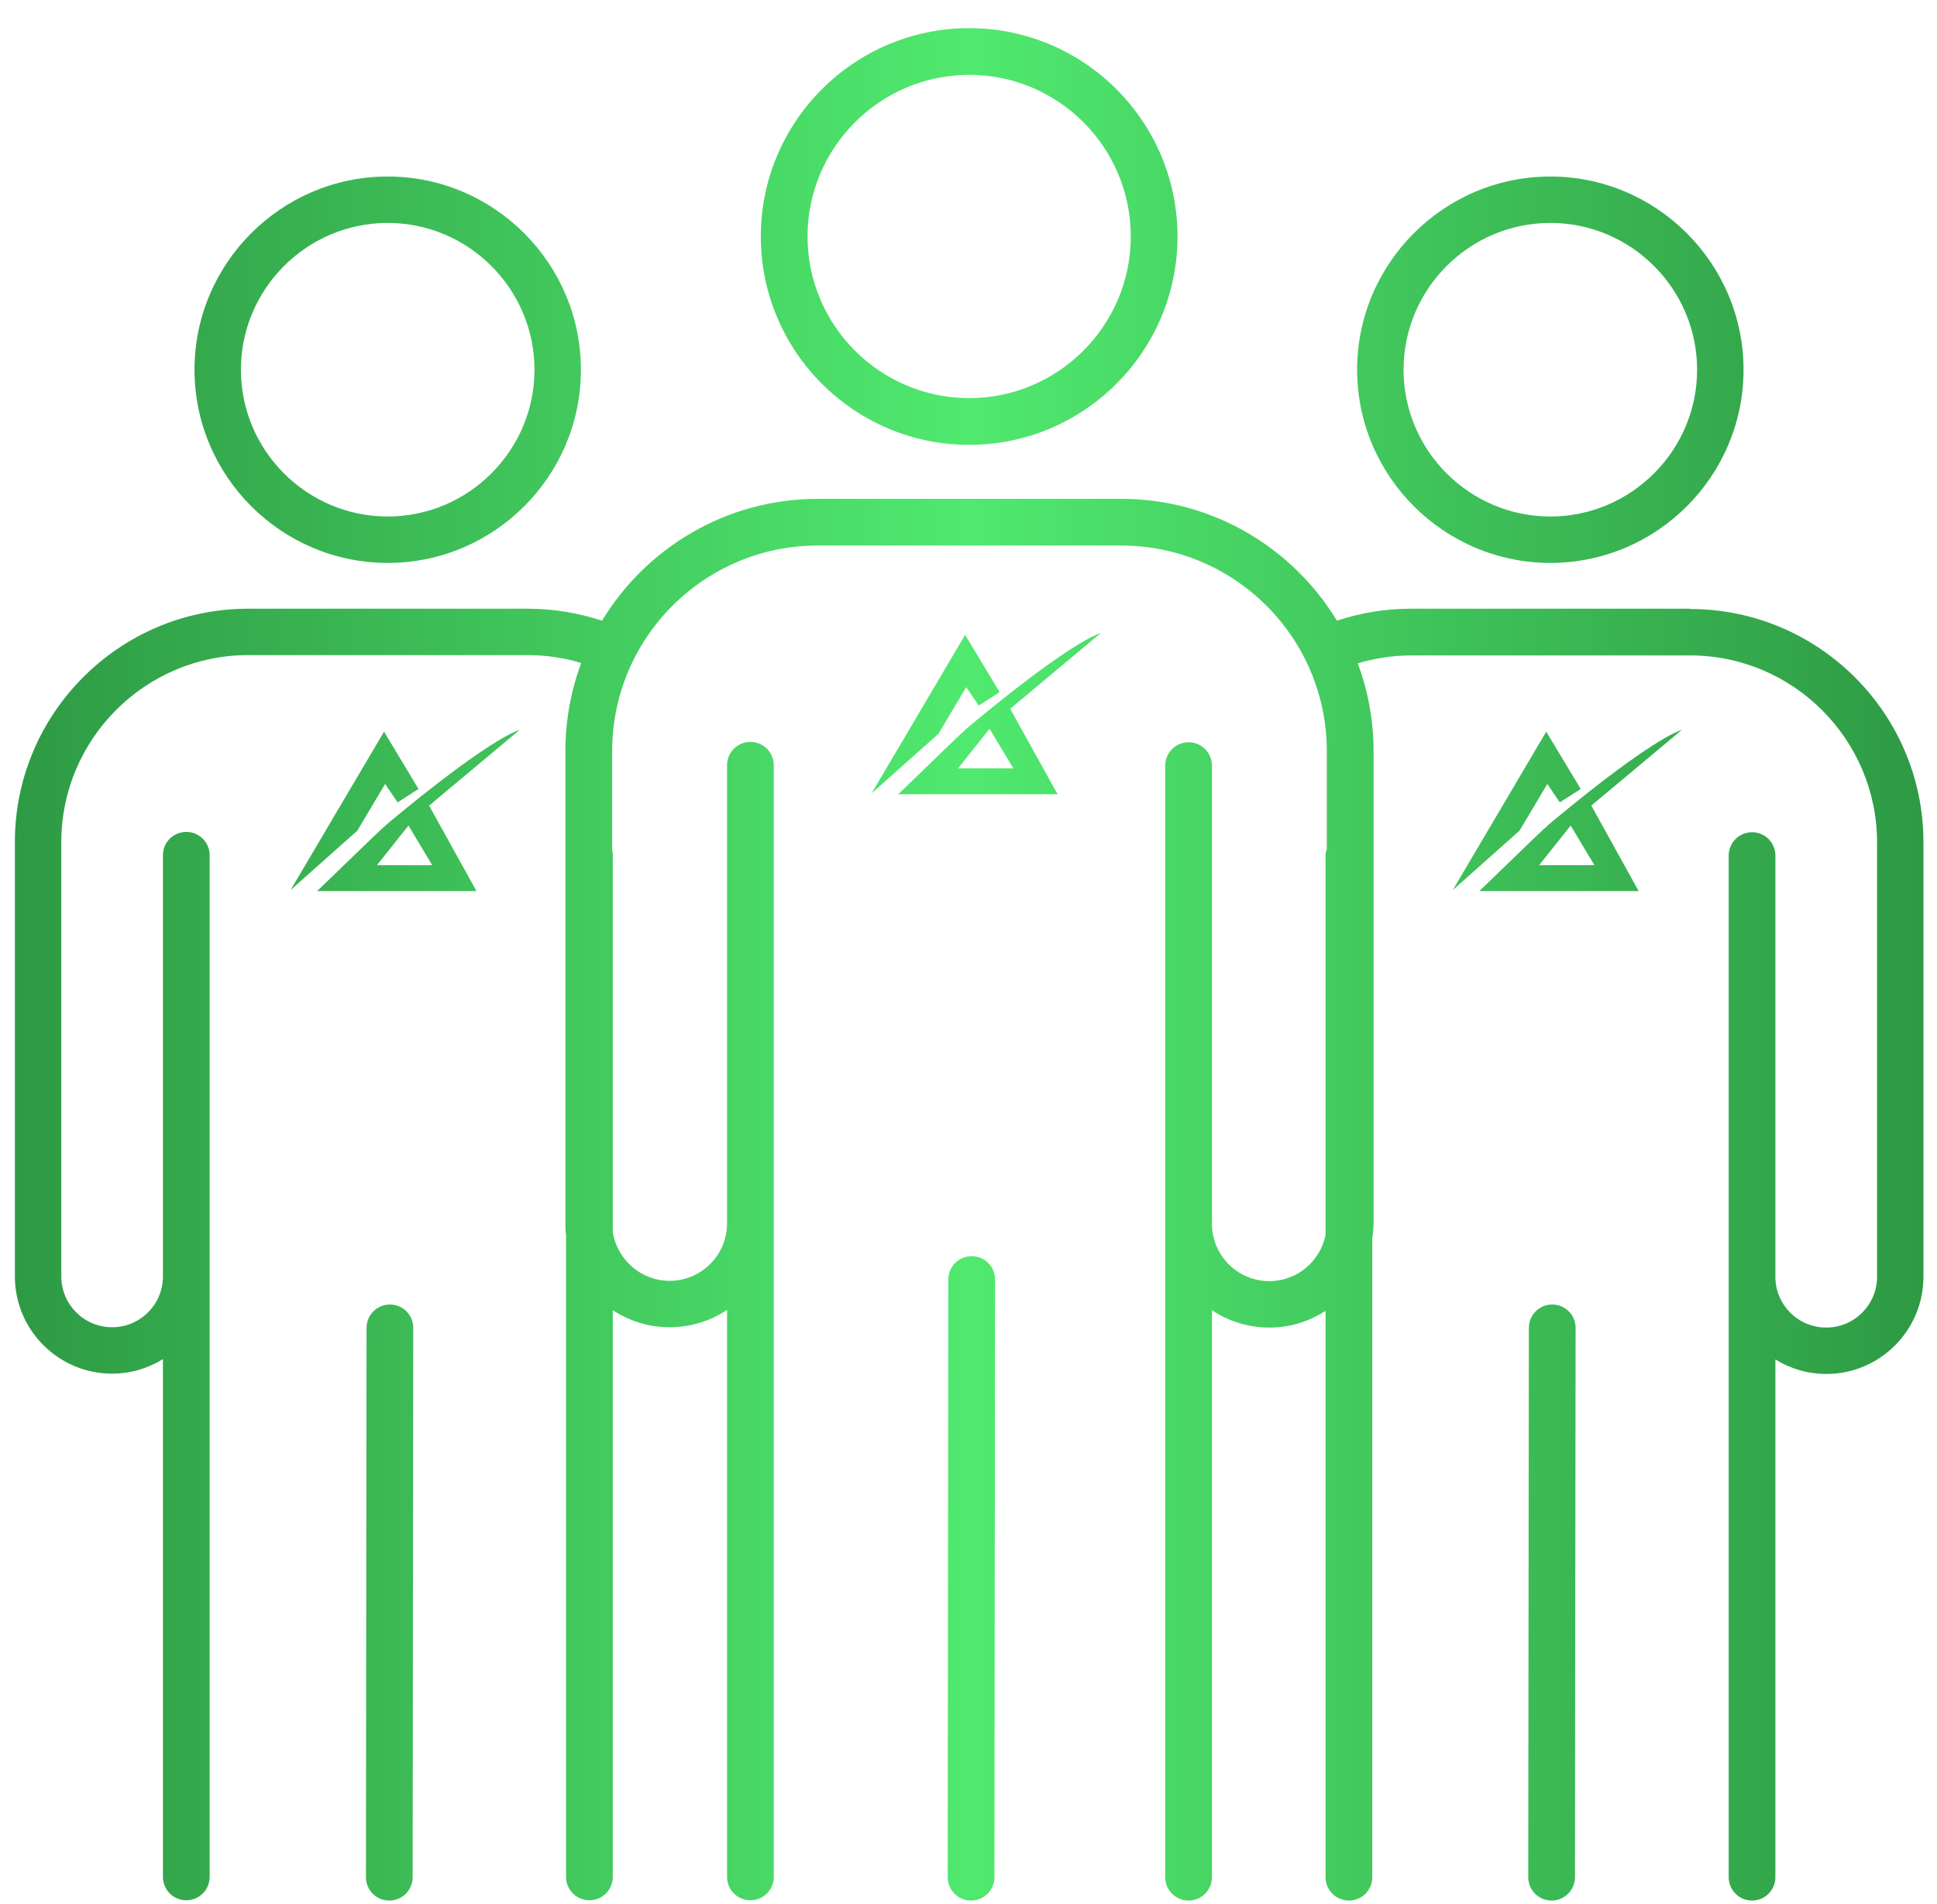
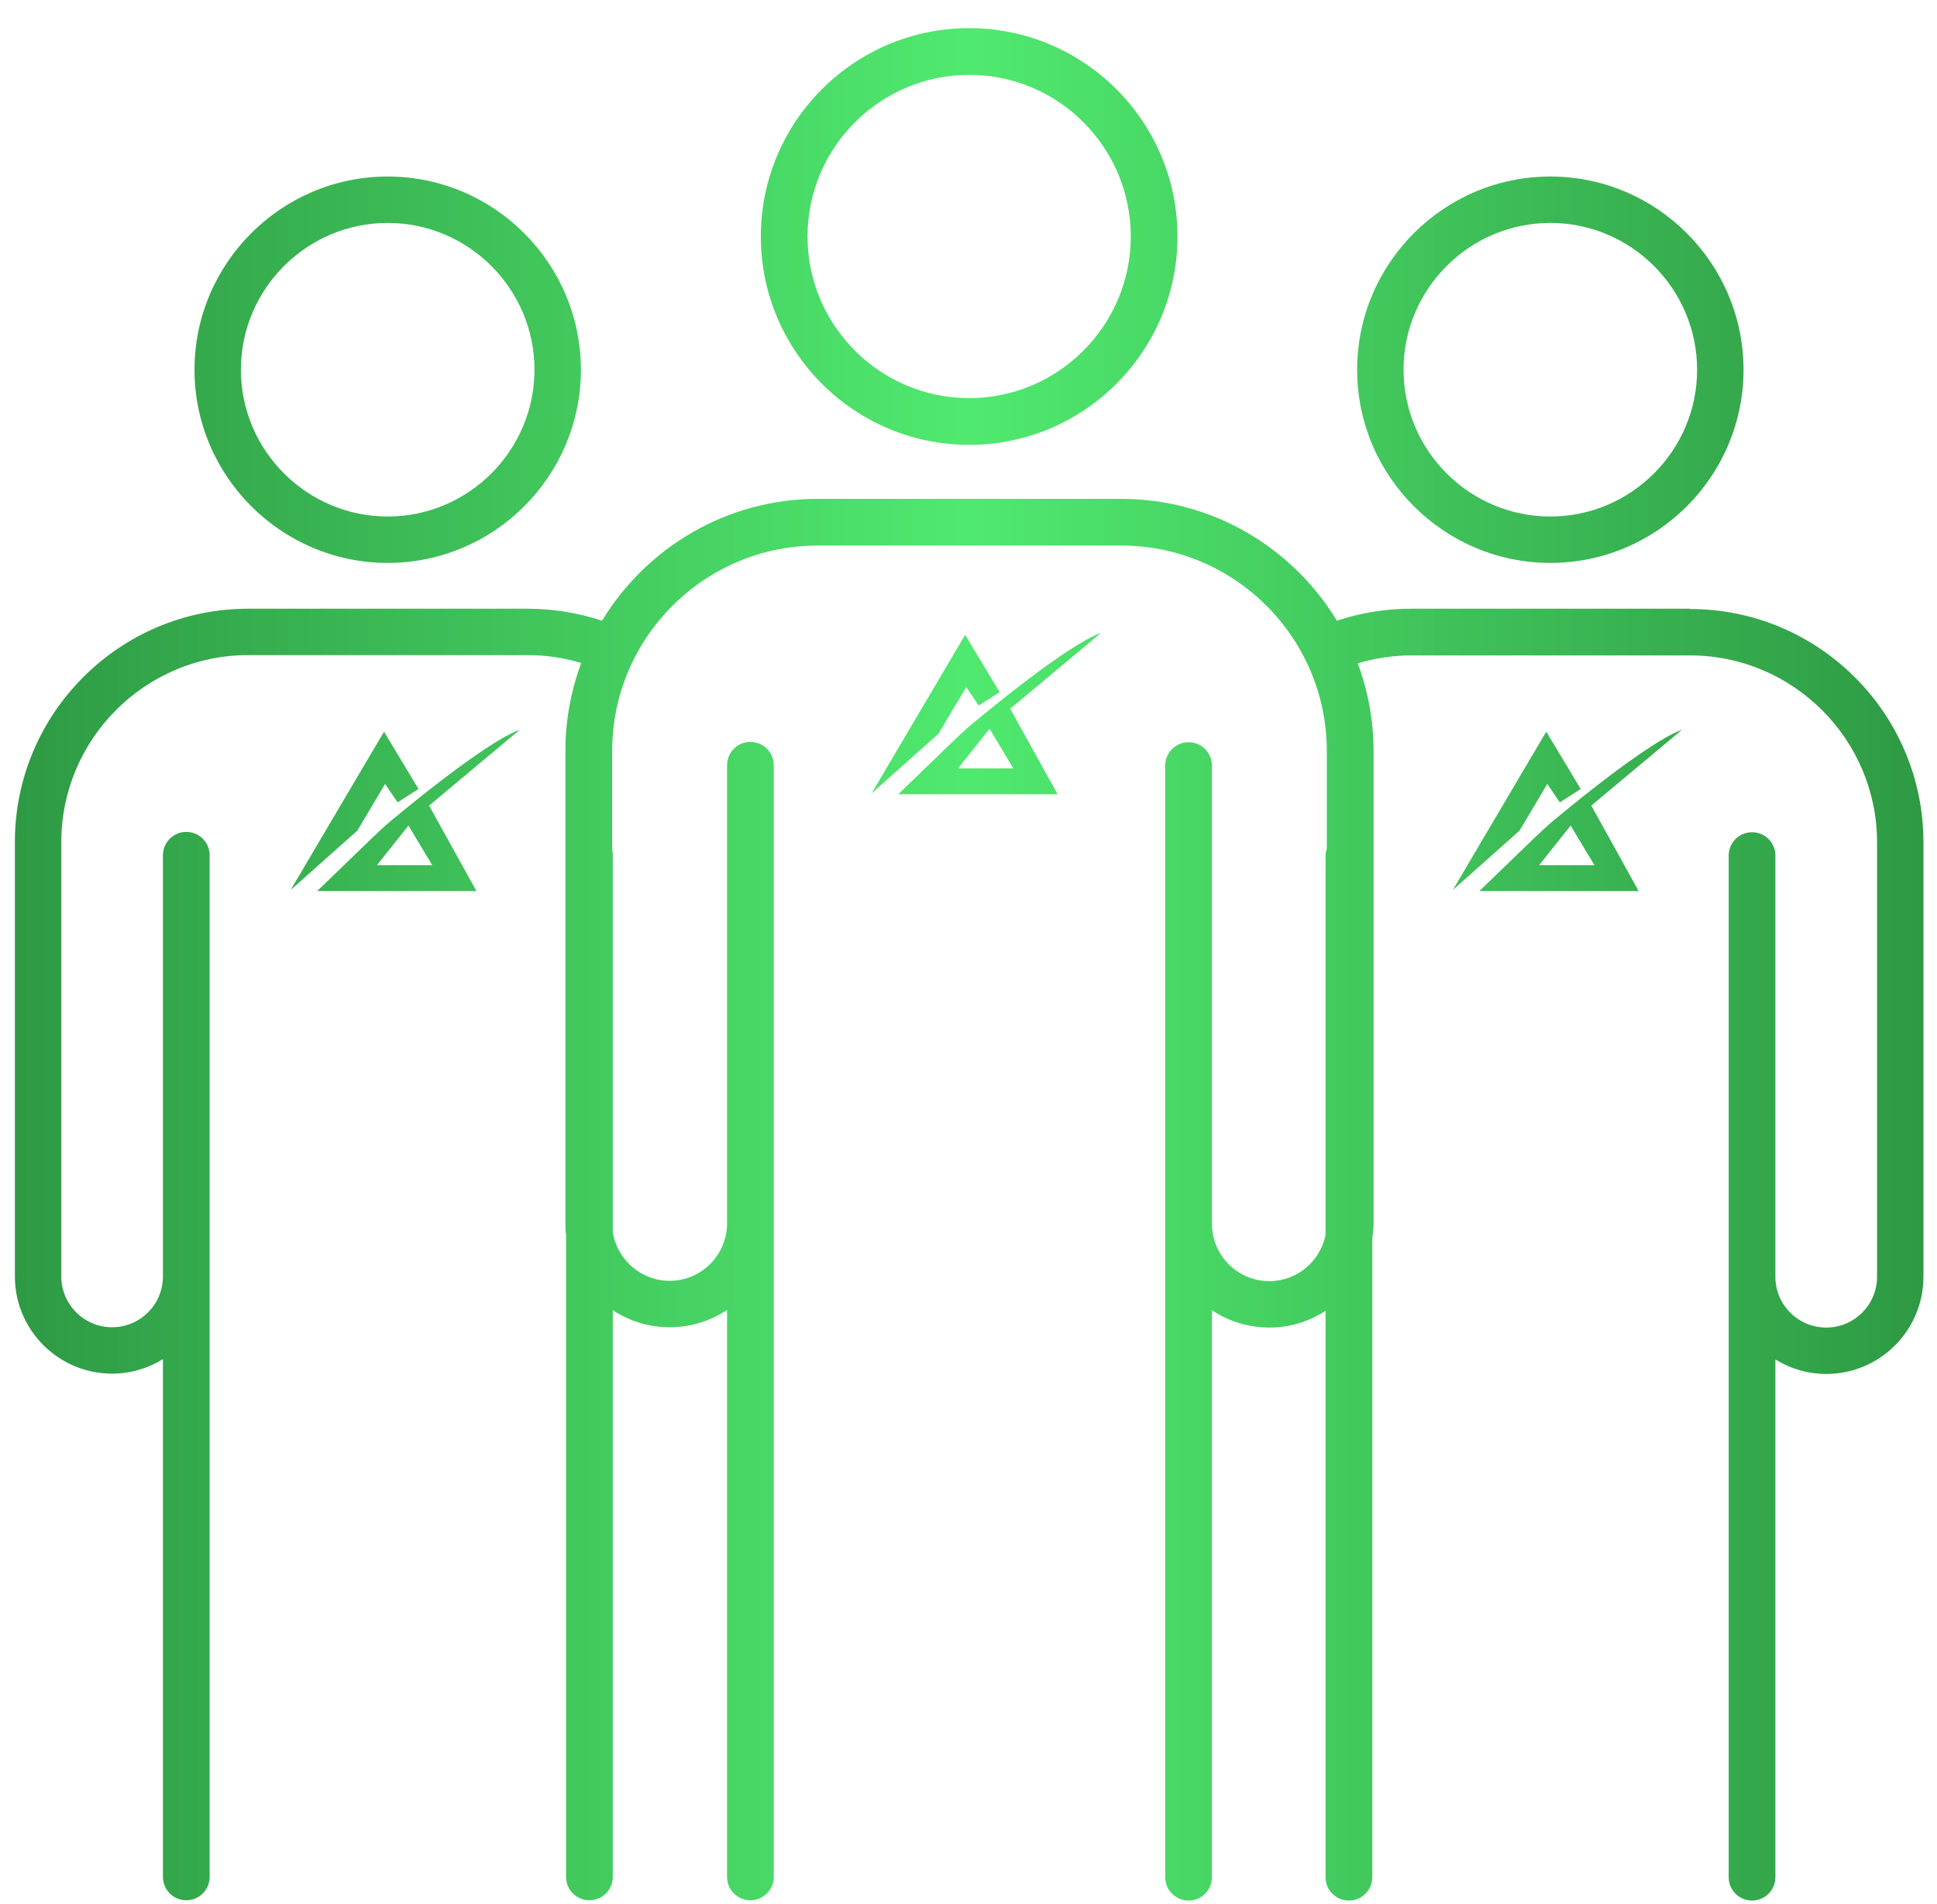
<svg xmlns="http://www.w3.org/2000/svg" width="60" height="59" viewBox="0 0 60 59" fill="none">
  <path d="M30.021 13.783C33.58 13.783 36.474 10.888 36.474 7.327C36.474 3.767 33.58 0.872 30.021 0.872C26.462 0.872 23.567 3.767 23.567 7.327C23.567 10.888 26.462 13.783 30.021 13.783ZM30.021 2.319C32.788 2.319 35.027 4.569 35.027 7.327C35.027 10.086 32.778 12.335 30.021 12.335C27.263 12.335 25.014 10.086 25.014 7.327C25.014 4.569 27.263 2.319 30.021 2.319Z" fill="url(#paint0_linear_131_3)" />
-   <path d="M30.099 38.921C29.698 38.921 29.375 39.244 29.375 39.645L29.356 58.161C29.356 58.562 29.678 58.885 30.079 58.885C30.48 58.885 30.803 58.562 30.803 58.161L30.823 39.645C30.823 39.244 30.5 38.921 30.099 38.921Z" fill="url(#paint1_linear_131_3)" />
  <path d="M48.023 17.441C51.328 17.441 54.007 14.751 54.007 11.455C54.007 8.159 51.318 5.469 48.023 5.469C44.727 5.469 42.038 8.159 42.038 11.455C42.038 14.751 44.727 17.441 48.023 17.441ZM48.023 6.907C50.526 6.907 52.569 8.951 52.569 11.455C52.569 13.959 50.526 16.003 48.023 16.003C45.519 16.003 43.476 13.959 43.476 11.455C43.476 8.951 45.519 6.907 48.023 6.907Z" fill="url(#paint2_linear_131_3)" />
  <path d="M52.344 18.86H43.7C42.918 18.86 42.146 18.987 41.412 19.231C40.043 16.972 37.56 15.456 34.734 15.456H25.327C22.501 15.456 20.018 16.972 18.649 19.231C17.905 18.987 17.133 18.86 16.351 18.86H7.687C3.698 18.86 0.461 22.107 0.461 26.088V39.547C0.461 41.21 1.811 42.56 3.473 42.56C4.05 42.56 4.588 42.394 5.047 42.11V58.152C5.047 58.553 5.37 58.876 5.771 58.876C6.172 58.876 6.494 58.553 6.494 58.152V26.499C6.494 26.098 6.172 25.775 5.771 25.775C5.37 25.775 5.047 26.098 5.047 26.499V39.547C5.047 40.418 4.343 41.122 3.473 41.122C2.603 41.122 1.899 40.418 1.899 39.547V26.088C1.899 22.899 4.5 20.297 7.687 20.297H16.331C16.898 20.297 17.465 20.376 18.003 20.542C17.69 21.393 17.514 22.303 17.514 23.261V37.904C17.514 38.021 17.514 38.139 17.534 38.256V58.152C17.534 58.553 17.857 58.876 18.258 58.876C18.659 58.876 18.981 58.553 18.981 58.152V40.594C19.49 40.926 20.086 41.122 20.741 41.122C21.396 41.122 22.012 40.926 22.521 40.584V58.152C22.521 58.553 22.843 58.876 23.244 58.876C23.645 58.876 23.968 58.553 23.968 58.152V23.711C23.968 23.31 23.645 22.987 23.244 22.987C22.843 22.987 22.521 23.31 22.521 23.711V37.904C22.521 38.882 21.729 39.684 20.741 39.684C19.851 39.684 19.108 39.019 18.981 38.168V26.509C18.981 26.45 18.981 26.401 18.962 26.342V23.271C18.962 19.759 21.817 16.903 25.327 16.903H34.734C38.244 16.903 41.099 19.759 41.099 23.271V26.294C41.08 26.362 41.06 26.43 41.06 26.509V38.266C40.894 39.078 40.18 39.694 39.32 39.694C38.342 39.694 37.54 38.902 37.54 37.914V23.721C37.54 23.32 37.218 22.997 36.817 22.997C36.416 22.997 36.093 23.32 36.093 23.721V58.161C36.093 58.562 36.416 58.885 36.817 58.885C37.218 58.885 37.54 58.562 37.54 58.161V40.594C38.049 40.936 38.665 41.132 39.32 41.132C39.975 41.132 40.562 40.936 41.06 40.614V58.161C41.06 58.562 41.383 58.885 41.784 58.885C42.185 58.885 42.508 58.562 42.508 58.161V38.364C42.527 38.217 42.547 38.07 42.547 37.914V23.271C42.547 22.312 42.371 21.393 42.058 20.552C42.596 20.395 43.143 20.307 43.71 20.307H52.354C55.542 20.307 58.143 22.909 58.143 26.098V39.557C58.143 40.428 57.439 41.132 56.569 41.132C55.698 41.132 54.994 40.428 54.994 39.557V26.509C54.994 26.108 54.672 25.785 54.271 25.785C53.87 25.785 53.547 26.108 53.547 26.509V58.161C53.547 58.562 53.87 58.885 54.271 58.885C54.672 58.885 54.994 58.562 54.994 58.161V42.12C55.454 42.404 55.992 42.57 56.569 42.57C58.231 42.57 59.58 41.22 59.58 39.557V26.098C59.58 22.107 56.334 18.869 52.354 18.869L52.344 18.86Z" fill="url(#paint3_linear_131_3)" />
  <path d="M29.896 19.669L30.964 21.445L30.317 21.86L29.929 21.29L29.069 22.736L27 24.578L29.896 19.669Z" fill="url(#paint4_linear_131_3)" />
-   <path d="M34.104 19.608C33.91 19.678 33.727 19.777 33.549 19.879C33.302 20.022 33.062 20.178 32.827 20.339C32.561 20.52 32.3 20.708 32.043 20.9C31.785 21.092 31.529 21.289 31.276 21.487C31.051 21.664 30.828 21.843 30.606 22.024C30.44 22.159 30.275 22.294 30.11 22.431C29.909 22.599 29.72 22.778 29.53 22.96C29.297 23.185 29.065 23.41 28.832 23.634C28.601 23.858 28.369 24.081 28.138 24.305C28.033 24.406 27.928 24.508 27.823 24.608H32.759L31.292 21.96L34.104 19.608ZM31.388 23.806H29.676L30.653 22.579L31.388 23.806Z" fill="url(#paint5_linear_131_3)" />
+   <path d="M34.104 19.608C33.91 19.678 33.727 19.777 33.549 19.879C33.302 20.022 33.062 20.178 32.827 20.339C32.561 20.52 32.3 20.708 32.043 20.9C31.785 21.092 31.529 21.289 31.276 21.487C31.051 21.664 30.828 21.843 30.606 22.024C30.44 22.159 30.275 22.294 30.11 22.431C29.909 22.599 29.72 22.778 29.53 22.96C29.297 23.185 29.065 23.41 28.832 23.634C28.601 23.858 28.369 24.081 28.138 24.305C28.033 24.406 27.928 24.508 27.823 24.608H32.759L31.292 21.96ZM31.388 23.806H29.676L30.653 22.579L31.388 23.806Z" fill="url(#paint5_linear_131_3)" />
  <path d="M11.896 22.669L12.964 24.445L12.316 24.86L11.929 24.29L11.069 25.736L9 27.578L11.896 22.669Z" fill="url(#paint6_linear_131_3)" />
  <path d="M16.104 22.608C15.91 22.678 15.727 22.777 15.549 22.879C15.302 23.022 15.062 23.178 14.827 23.339C14.561 23.52 14.3 23.708 14.043 23.9C13.785 24.092 13.53 24.289 13.276 24.487C13.051 24.664 12.828 24.843 12.606 25.024C12.44 25.159 12.275 25.294 12.11 25.431C11.909 25.599 11.72 25.778 11.53 25.96C11.297 26.185 11.065 26.41 10.832 26.634C10.601 26.858 10.369 27.081 10.138 27.305C10.033 27.406 9.928 27.508 9.823 27.608H14.759L13.292 24.96L16.104 22.608ZM13.388 26.806H11.676L12.653 25.579L13.388 26.806Z" fill="url(#paint7_linear_131_3)" />
  <path d="M47.896 22.669L48.964 24.445L48.316 24.86L47.929 24.29L47.069 25.736L45 27.578L47.896 22.669Z" fill="url(#paint8_linear_131_3)" />
  <path d="M52.104 22.608C51.91 22.678 51.727 22.777 51.549 22.879C51.302 23.022 51.062 23.178 50.827 23.339C50.561 23.52 50.3 23.708 50.043 23.9C49.785 24.092 49.529 24.289 49.276 24.487C49.051 24.664 48.828 24.843 48.606 25.024C48.44 25.159 48.275 25.294 48.11 25.431C47.909 25.599 47.72 25.778 47.53 25.96C47.297 26.185 47.065 26.41 46.832 26.634C46.601 26.858 46.369 27.081 46.138 27.305C46.033 27.406 45.928 27.508 45.823 27.608H50.759L49.292 24.96L52.104 22.608ZM49.388 26.806H47.676L48.653 25.579L49.388 26.806Z" fill="url(#paint9_linear_131_3)" />
-   <path d="M48.081 40.418C47.68 40.418 47.358 40.741 47.358 41.142L47.338 58.161C47.338 58.562 47.661 58.885 48.062 58.885C48.462 58.885 48.785 58.562 48.785 58.161L48.805 41.142C48.805 40.741 48.482 40.418 48.081 40.418Z" fill="url(#paint10_linear_131_3)" />
  <path d="M12.009 17.441C15.314 17.441 17.994 14.751 17.994 11.455C17.994 8.159 15.305 5.469 12.009 5.469C8.714 5.469 6.025 8.159 6.025 11.455C6.025 14.751 8.714 17.441 12.009 17.441ZM12.009 6.907C14.512 6.907 16.556 8.951 16.556 11.455C16.556 13.959 14.512 16.003 12.009 16.003C9.506 16.003 7.462 13.959 7.462 11.455C7.462 8.951 9.506 6.907 12.009 6.907Z" fill="url(#paint11_linear_131_3)" />
-   <path d="M12.078 40.418C11.677 40.418 11.354 40.741 11.354 41.142L11.335 58.161C11.335 58.562 11.657 58.885 12.058 58.885C12.459 58.885 12.782 58.562 12.782 58.161L12.801 41.142C12.801 40.741 12.479 40.418 12.078 40.418Z" fill="url(#paint12_linear_131_3)" />
  <defs>
    <linearGradient id="paint0_linear_131_3" x1="0.461" y1="29.878" x2="59.58" y2="29.878" gradientUnits="userSpaceOnUse">
      <stop stop-color="#2E9A44" />
      <stop offset="0.5" stop-color="#50E96F" />
      <stop offset="1" stop-color="#2E9A44" />
    </linearGradient>
    <linearGradient id="paint1_linear_131_3" x1="0.461" y1="29.878" x2="59.58" y2="29.878" gradientUnits="userSpaceOnUse">
      <stop stop-color="#2E9A44" />
      <stop offset="0.5" stop-color="#50E96F" />
      <stop offset="1" stop-color="#2E9A44" />
    </linearGradient>
    <linearGradient id="paint2_linear_131_3" x1="0.461" y1="29.878" x2="59.58" y2="29.878" gradientUnits="userSpaceOnUse">
      <stop stop-color="#2E9A44" />
      <stop offset="0.5" stop-color="#50E96F" />
      <stop offset="1" stop-color="#2E9A44" />
    </linearGradient>
    <linearGradient id="paint3_linear_131_3" x1="0.461" y1="29.878" x2="59.58" y2="29.878" gradientUnits="userSpaceOnUse">
      <stop stop-color="#2E9A44" />
      <stop offset="0.5" stop-color="#50E96F" />
      <stop offset="1" stop-color="#2E9A44" />
    </linearGradient>
    <linearGradient id="paint4_linear_131_3" x1="0.461" y1="29.878" x2="59.58" y2="29.878" gradientUnits="userSpaceOnUse">
      <stop stop-color="#2E9A44" />
      <stop offset="0.5" stop-color="#50E96F" />
      <stop offset="1" stop-color="#2E9A44" />
    </linearGradient>
    <linearGradient id="paint5_linear_131_3" x1="0.461" y1="29.878" x2="59.58" y2="29.878" gradientUnits="userSpaceOnUse">
      <stop stop-color="#2E9A44" />
      <stop offset="0.5" stop-color="#50E96F" />
      <stop offset="1" stop-color="#2E9A44" />
    </linearGradient>
    <linearGradient id="paint6_linear_131_3" x1="0.461" y1="29.878" x2="59.58" y2="29.878" gradientUnits="userSpaceOnUse">
      <stop stop-color="#2E9A44" />
      <stop offset="0.5" stop-color="#50E96F" />
      <stop offset="1" stop-color="#2E9A44" />
    </linearGradient>
    <linearGradient id="paint7_linear_131_3" x1="0.461" y1="29.878" x2="59.58" y2="29.878" gradientUnits="userSpaceOnUse">
      <stop stop-color="#2E9A44" />
      <stop offset="0.5" stop-color="#50E96F" />
      <stop offset="1" stop-color="#2E9A44" />
    </linearGradient>
    <linearGradient id="paint8_linear_131_3" x1="0.461" y1="29.878" x2="59.58" y2="29.878" gradientUnits="userSpaceOnUse">
      <stop stop-color="#2E9A44" />
      <stop offset="0.5" stop-color="#50E96F" />
      <stop offset="1" stop-color="#2E9A44" />
    </linearGradient>
    <linearGradient id="paint9_linear_131_3" x1="0.461" y1="29.878" x2="59.58" y2="29.878" gradientUnits="userSpaceOnUse">
      <stop stop-color="#2E9A44" />
      <stop offset="0.5" stop-color="#50E96F" />
      <stop offset="1" stop-color="#2E9A44" />
    </linearGradient>
    <linearGradient id="paint10_linear_131_3" x1="0.461" y1="29.878" x2="59.58" y2="29.878" gradientUnits="userSpaceOnUse">
      <stop stop-color="#2E9A44" />
      <stop offset="0.5" stop-color="#50E96F" />
      <stop offset="1" stop-color="#2E9A44" />
    </linearGradient>
    <linearGradient id="paint11_linear_131_3" x1="0.461" y1="29.878" x2="59.58" y2="29.878" gradientUnits="userSpaceOnUse">
      <stop stop-color="#2E9A44" />
      <stop offset="0.5" stop-color="#50E96F" />
      <stop offset="1" stop-color="#2E9A44" />
    </linearGradient>
    <linearGradient id="paint12_linear_131_3" x1="0.461" y1="29.878" x2="59.58" y2="29.878" gradientUnits="userSpaceOnUse">
      <stop stop-color="#2E9A44" />
      <stop offset="0.5" stop-color="#50E96F" />
      <stop offset="1" stop-color="#2E9A44" />
    </linearGradient>
  </defs>
</svg>